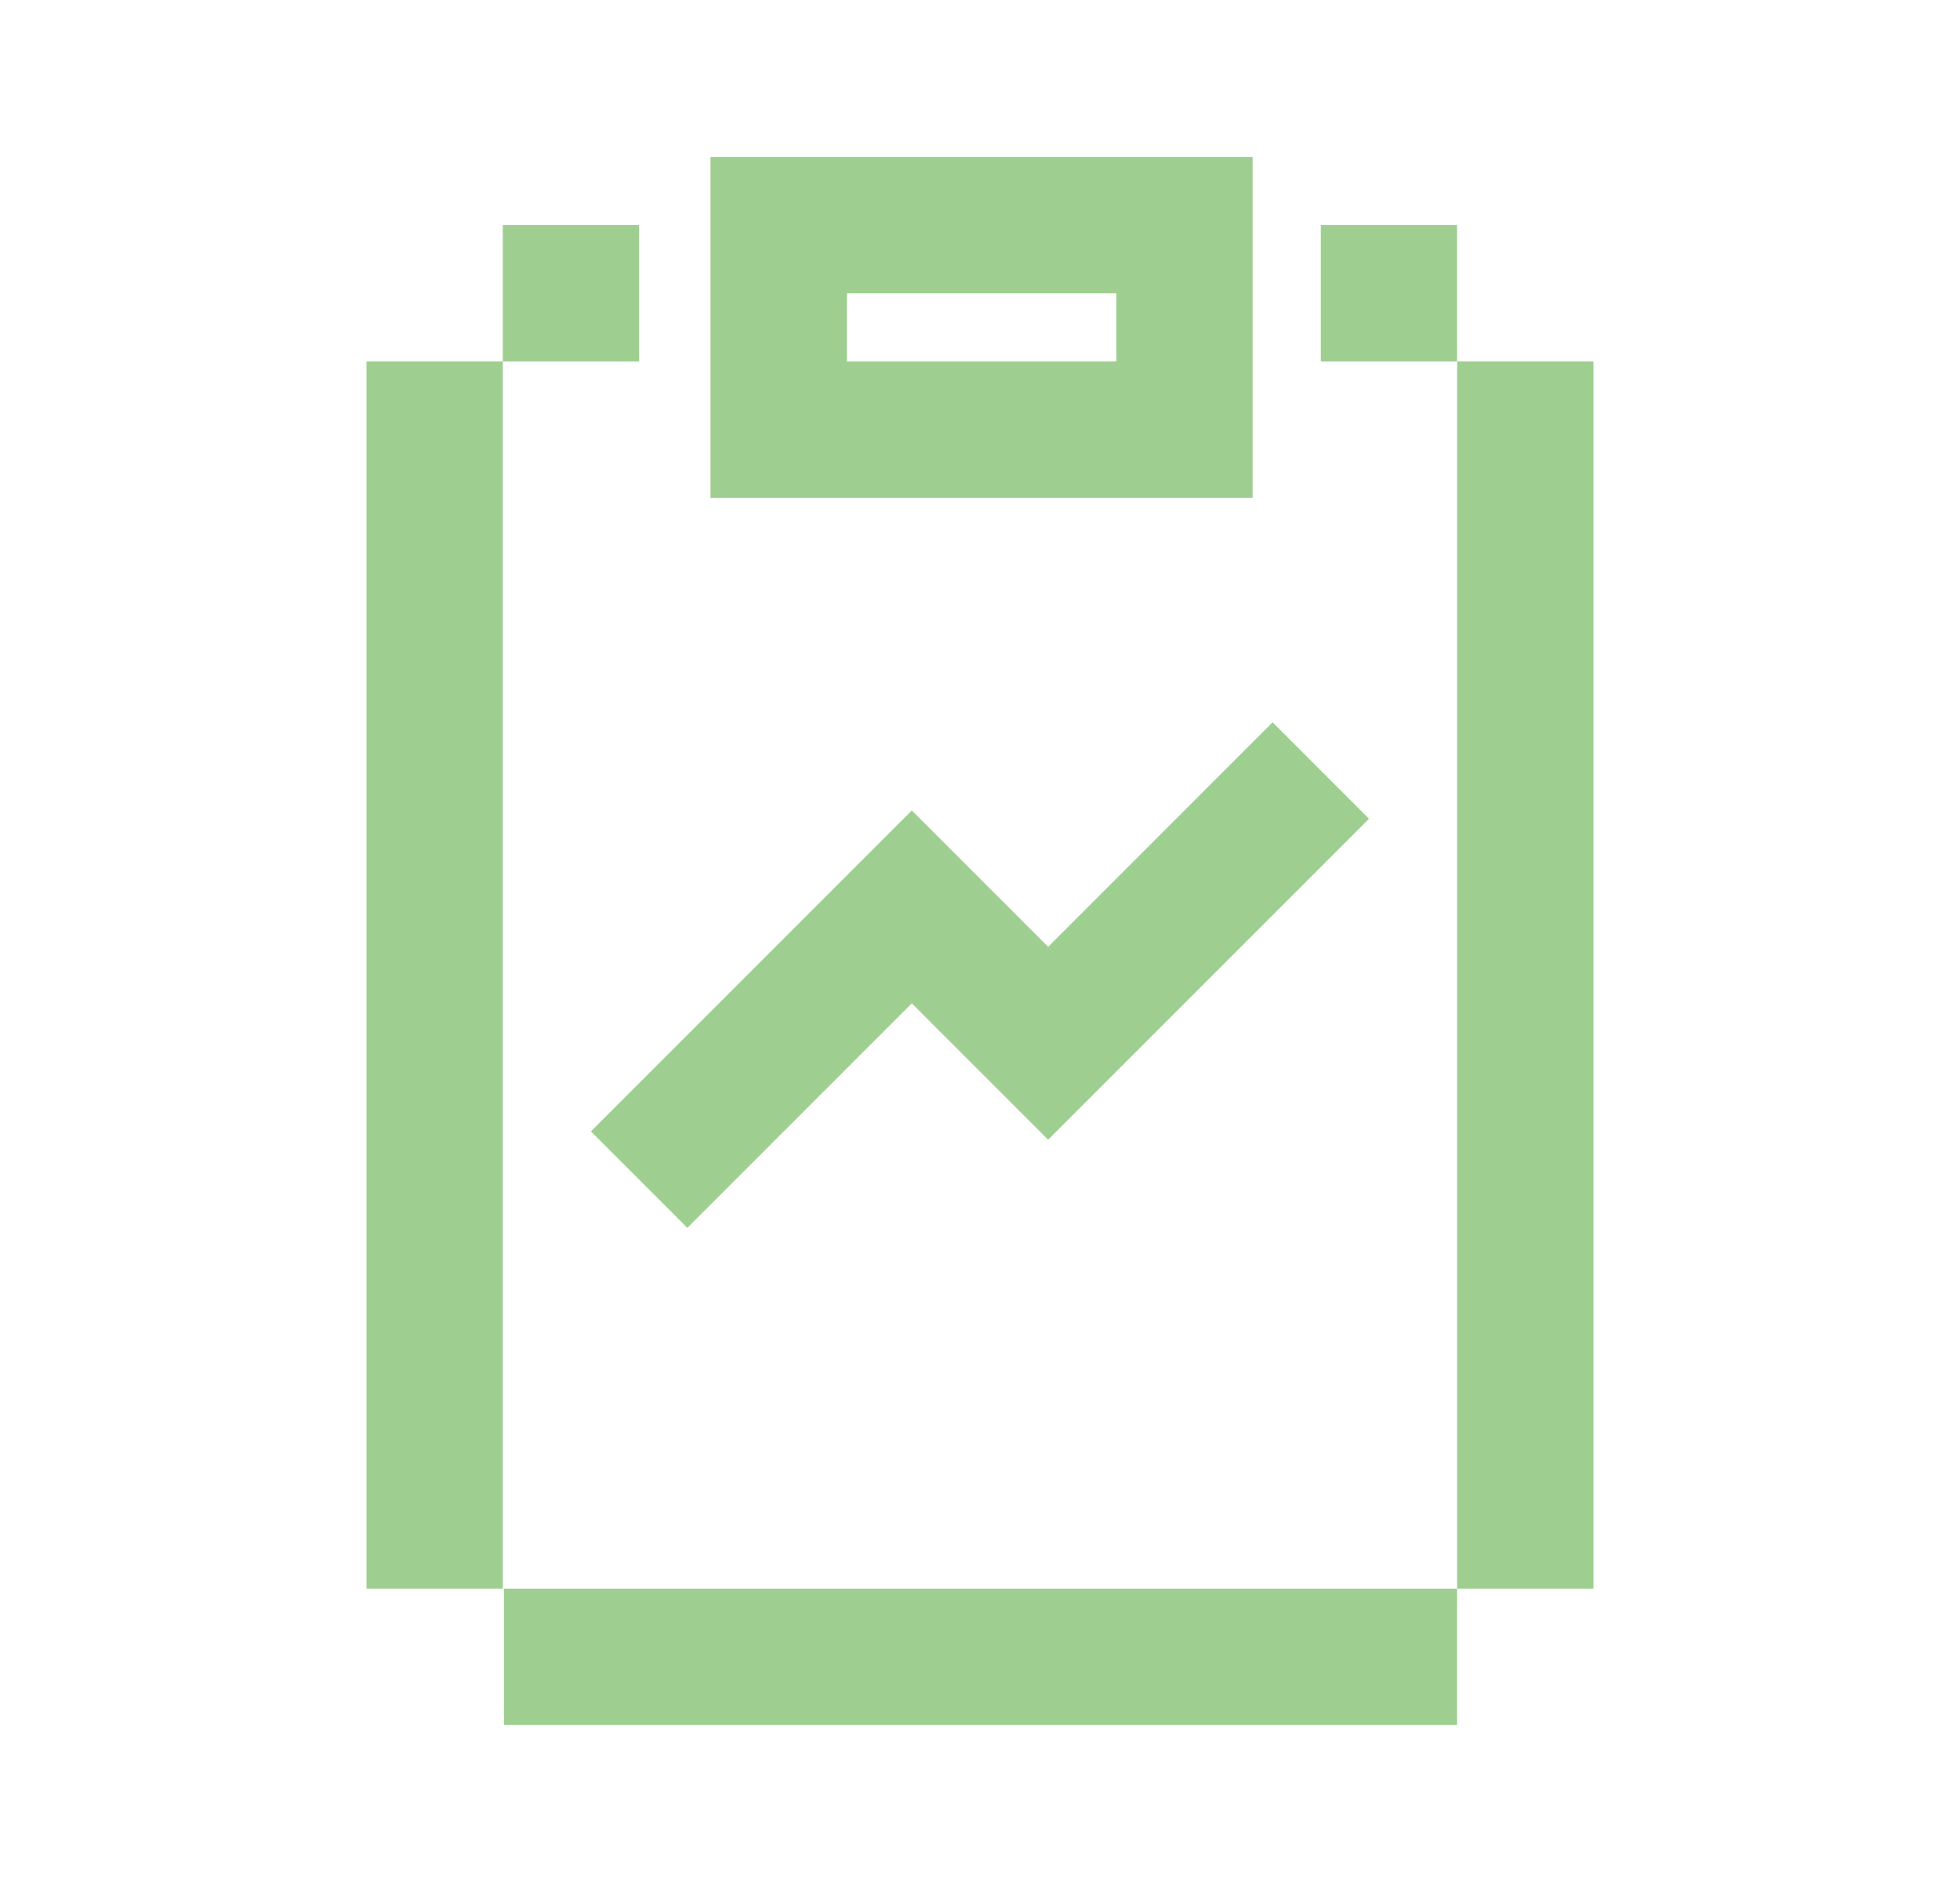
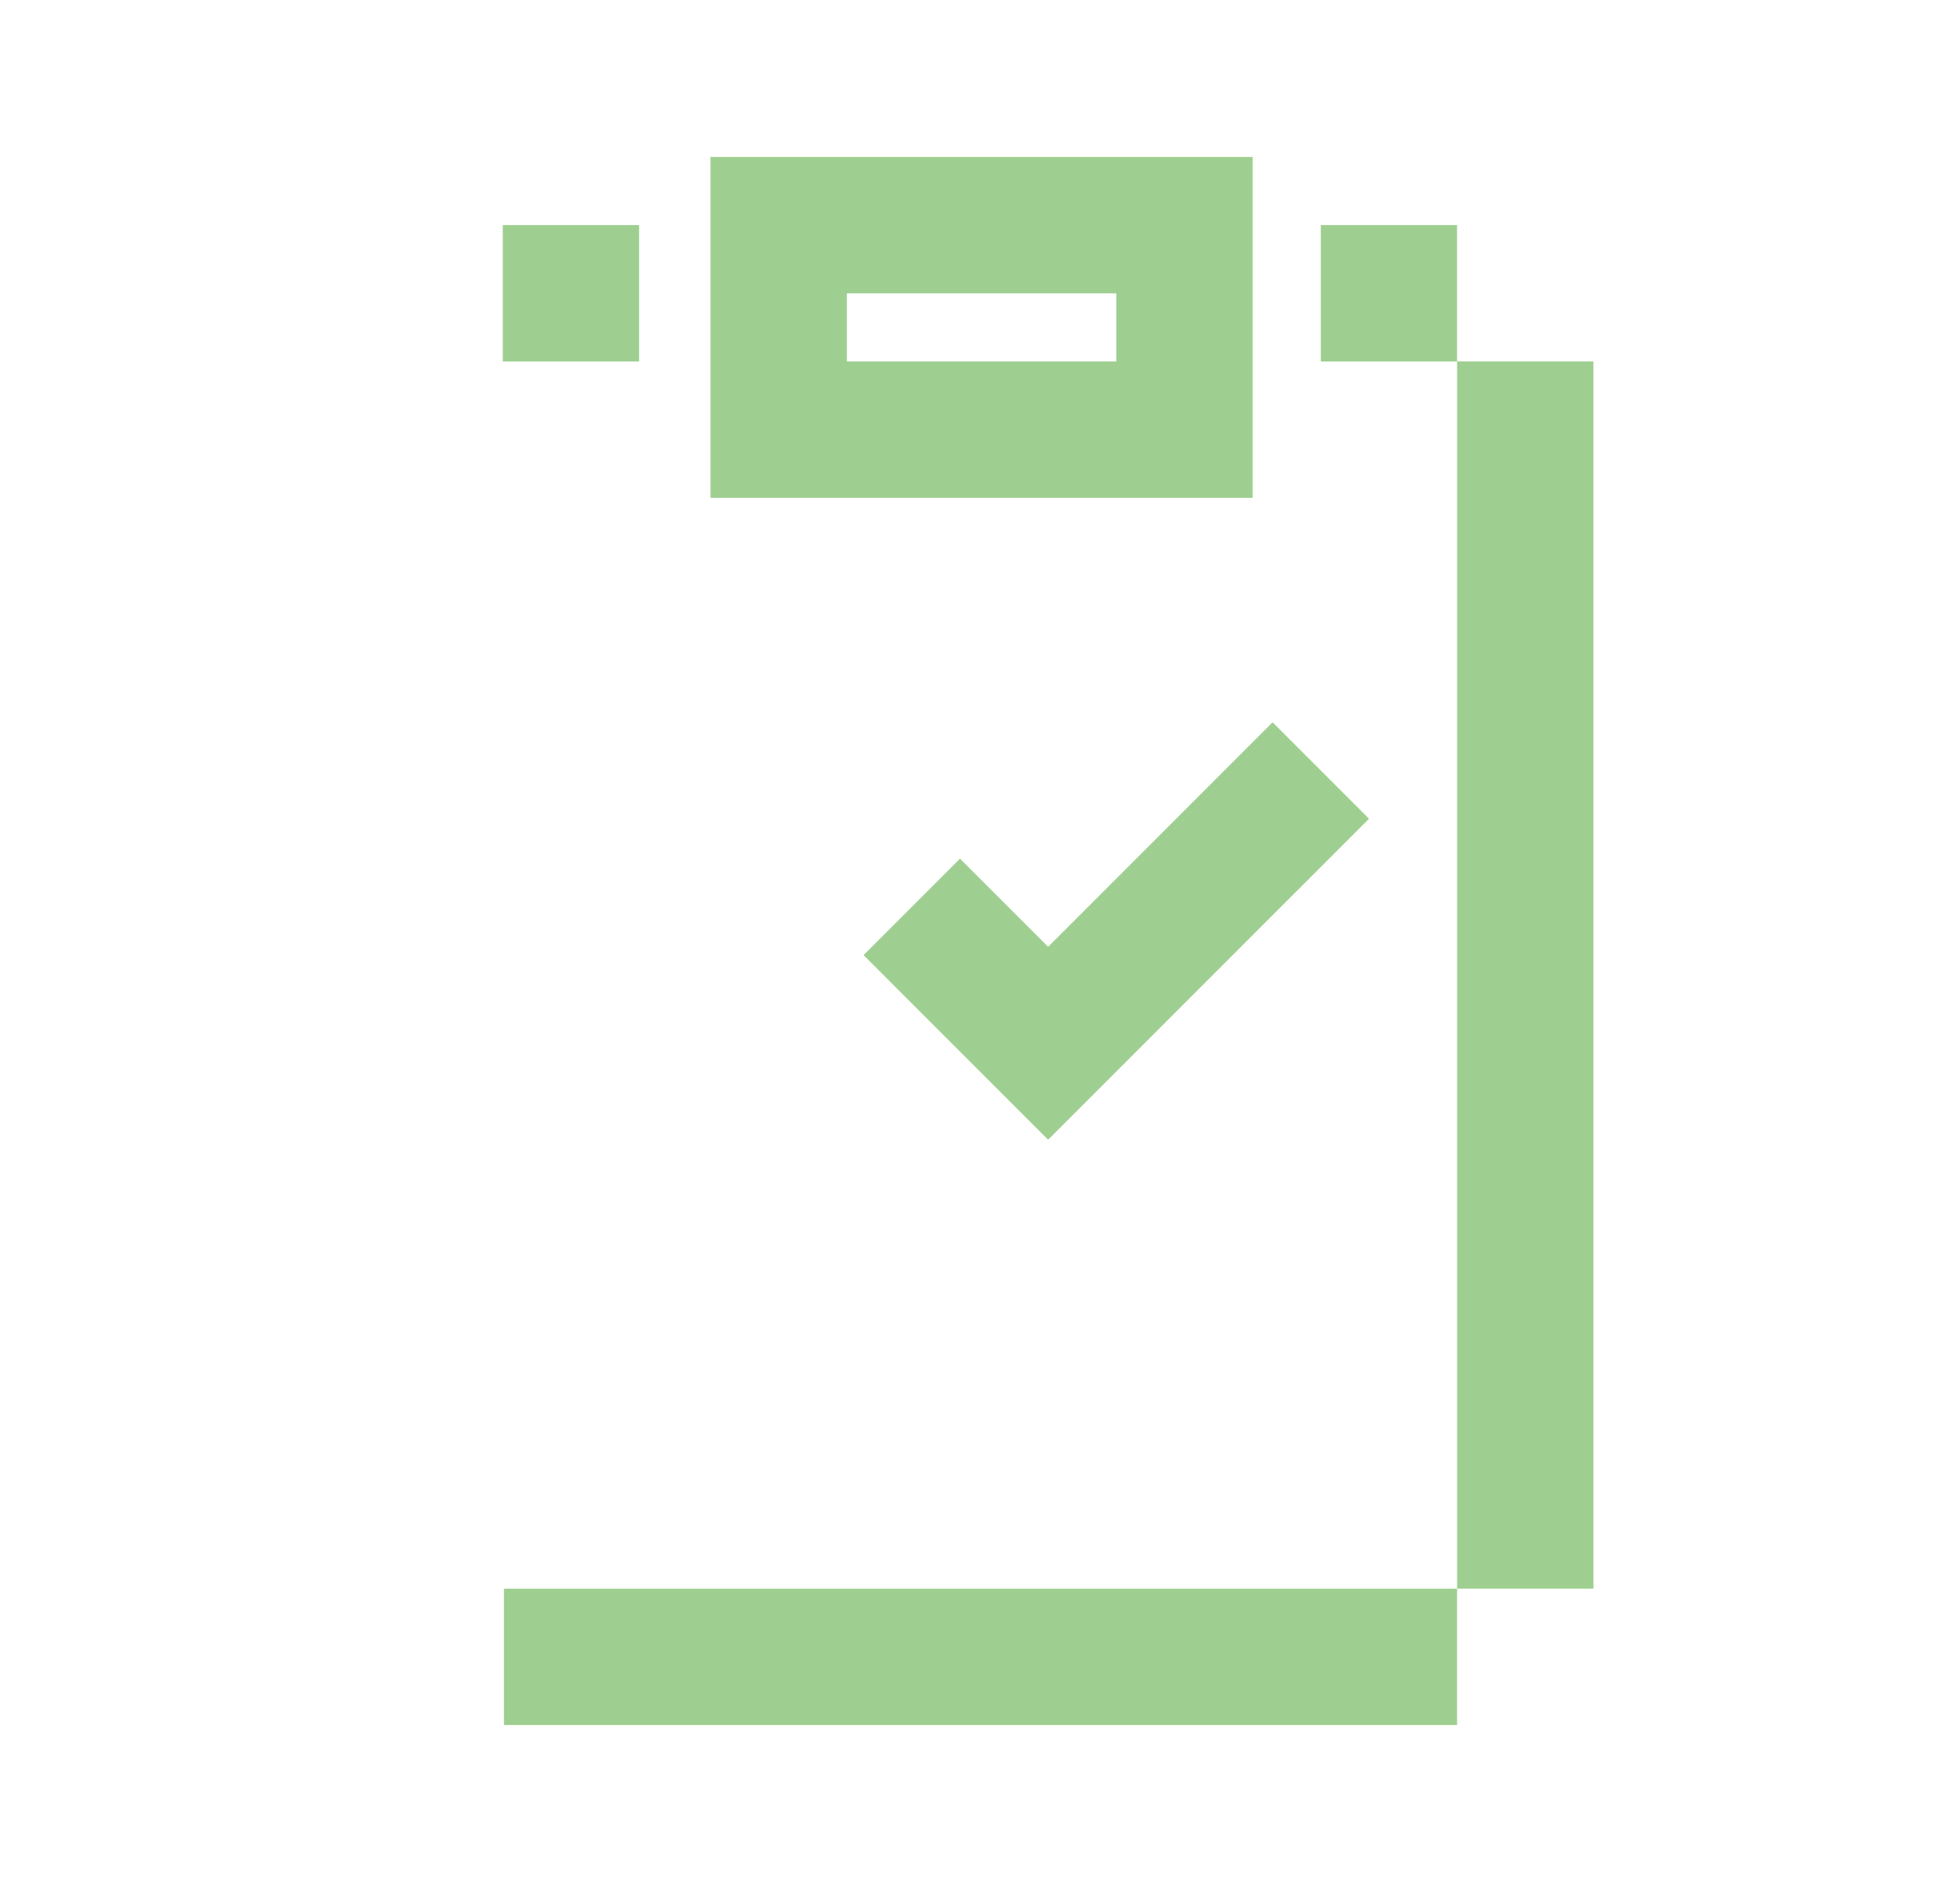
<svg xmlns="http://www.w3.org/2000/svg" width="25" height="24" viewBox="0 0 25 24" fill="none">
  <g clip-path="url(#clip0_116_24595)">
-     <path d="M16.847 9.826L13.369 13.304L11.63 11.565L8.152 15.043" stroke="#9ECF90" stroke-width="1.739" stroke-miterlimit="10" />
+     <path d="M16.847 9.826L13.369 13.304L11.63 11.565" stroke="#9ECF90" stroke-width="1.739" stroke-miterlimit="10" />
    <path d="M6.428 21.129H18.585" stroke="#9ECF90" stroke-width="1.739" stroke-miterlimit="10" />
-     <path d="M5.544 4.609V20.259" stroke="#9ECF90" stroke-width="1.739" stroke-miterlimit="10" />
    <path d="M19.455 20.259V4.609" stroke="#9ECF90" stroke-width="1.739" stroke-miterlimit="10" />
    <path d="M15.108 2.871H9.932V5.479H15.108V2.871Z" stroke="#9ECF90" stroke-width="1.739" stroke-miterlimit="10" />
    <path d="M16.847 3.74H18.585" stroke="#9ECF90" stroke-width="1.739" stroke-miterlimit="10" />
    <path d="M6.413 3.74H8.152" stroke="#9ECF90" stroke-width="1.739" stroke-miterlimit="10" />
  </g>
  <defs>
    <clipPath id="clip0_116_24595">
      <rect width="15.65" height="19.997" fill="white" transform="translate(4.675 2.001)" />
    </clipPath>
  </defs>
</svg>